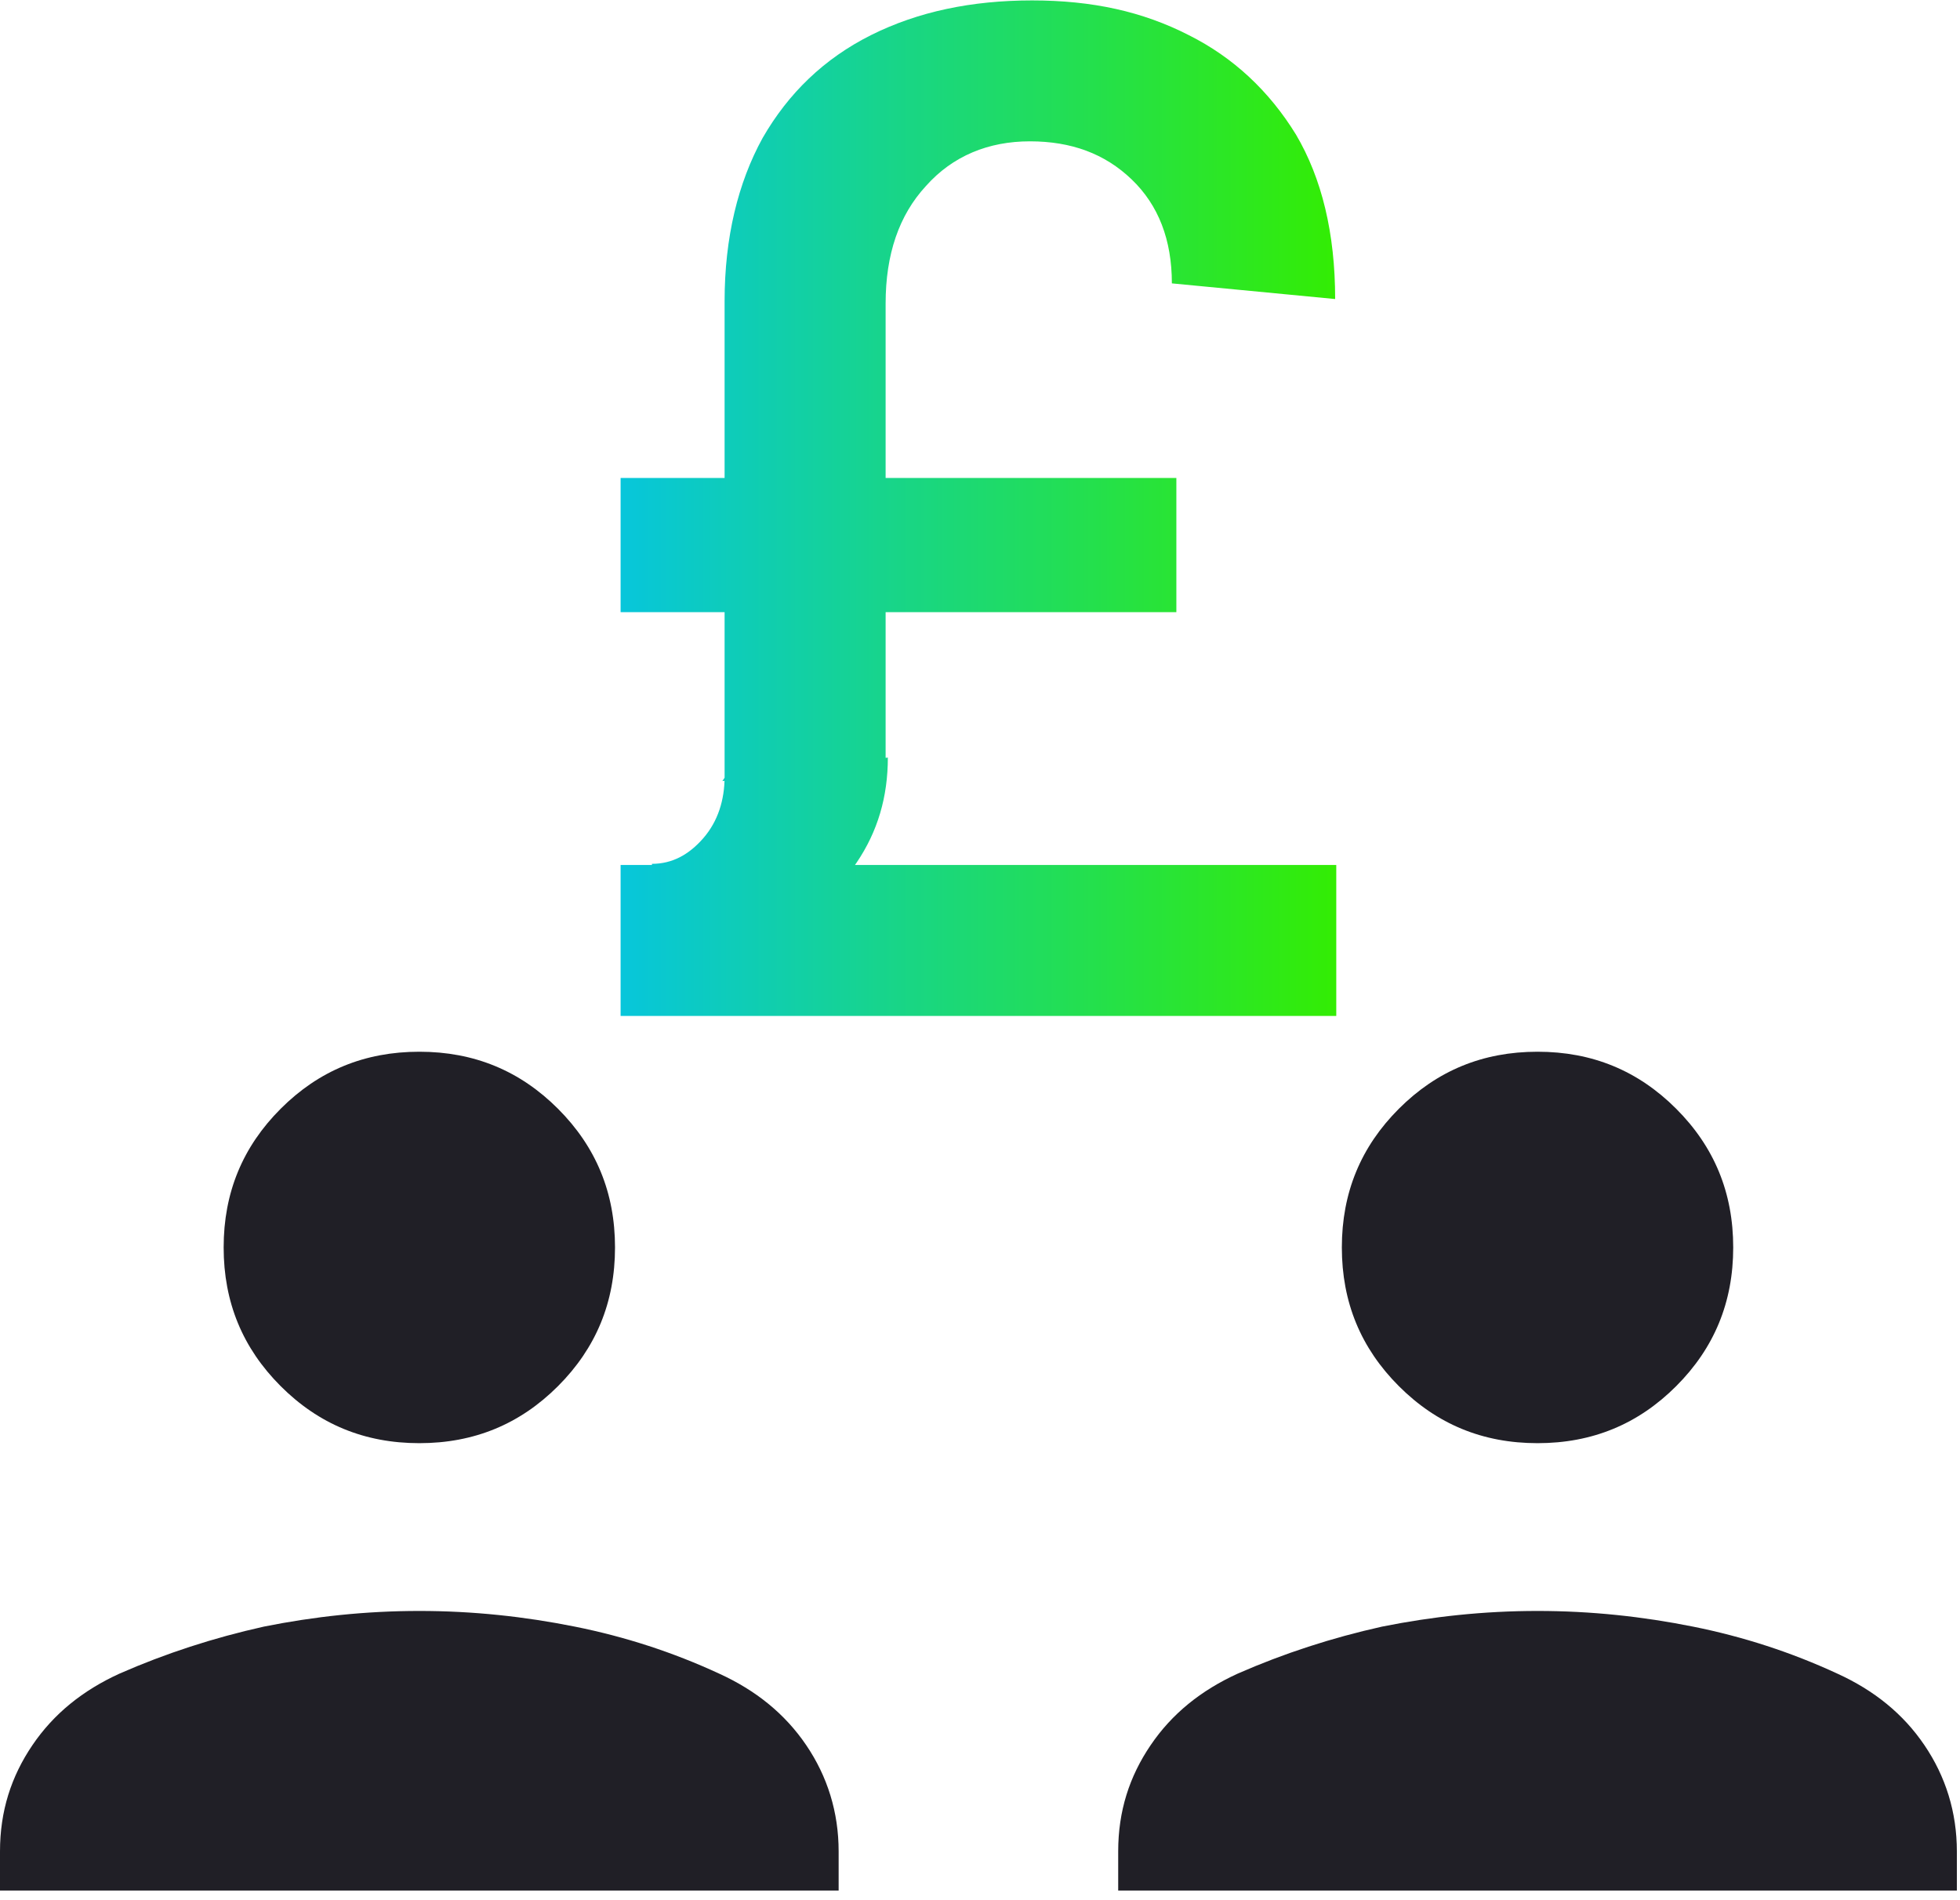
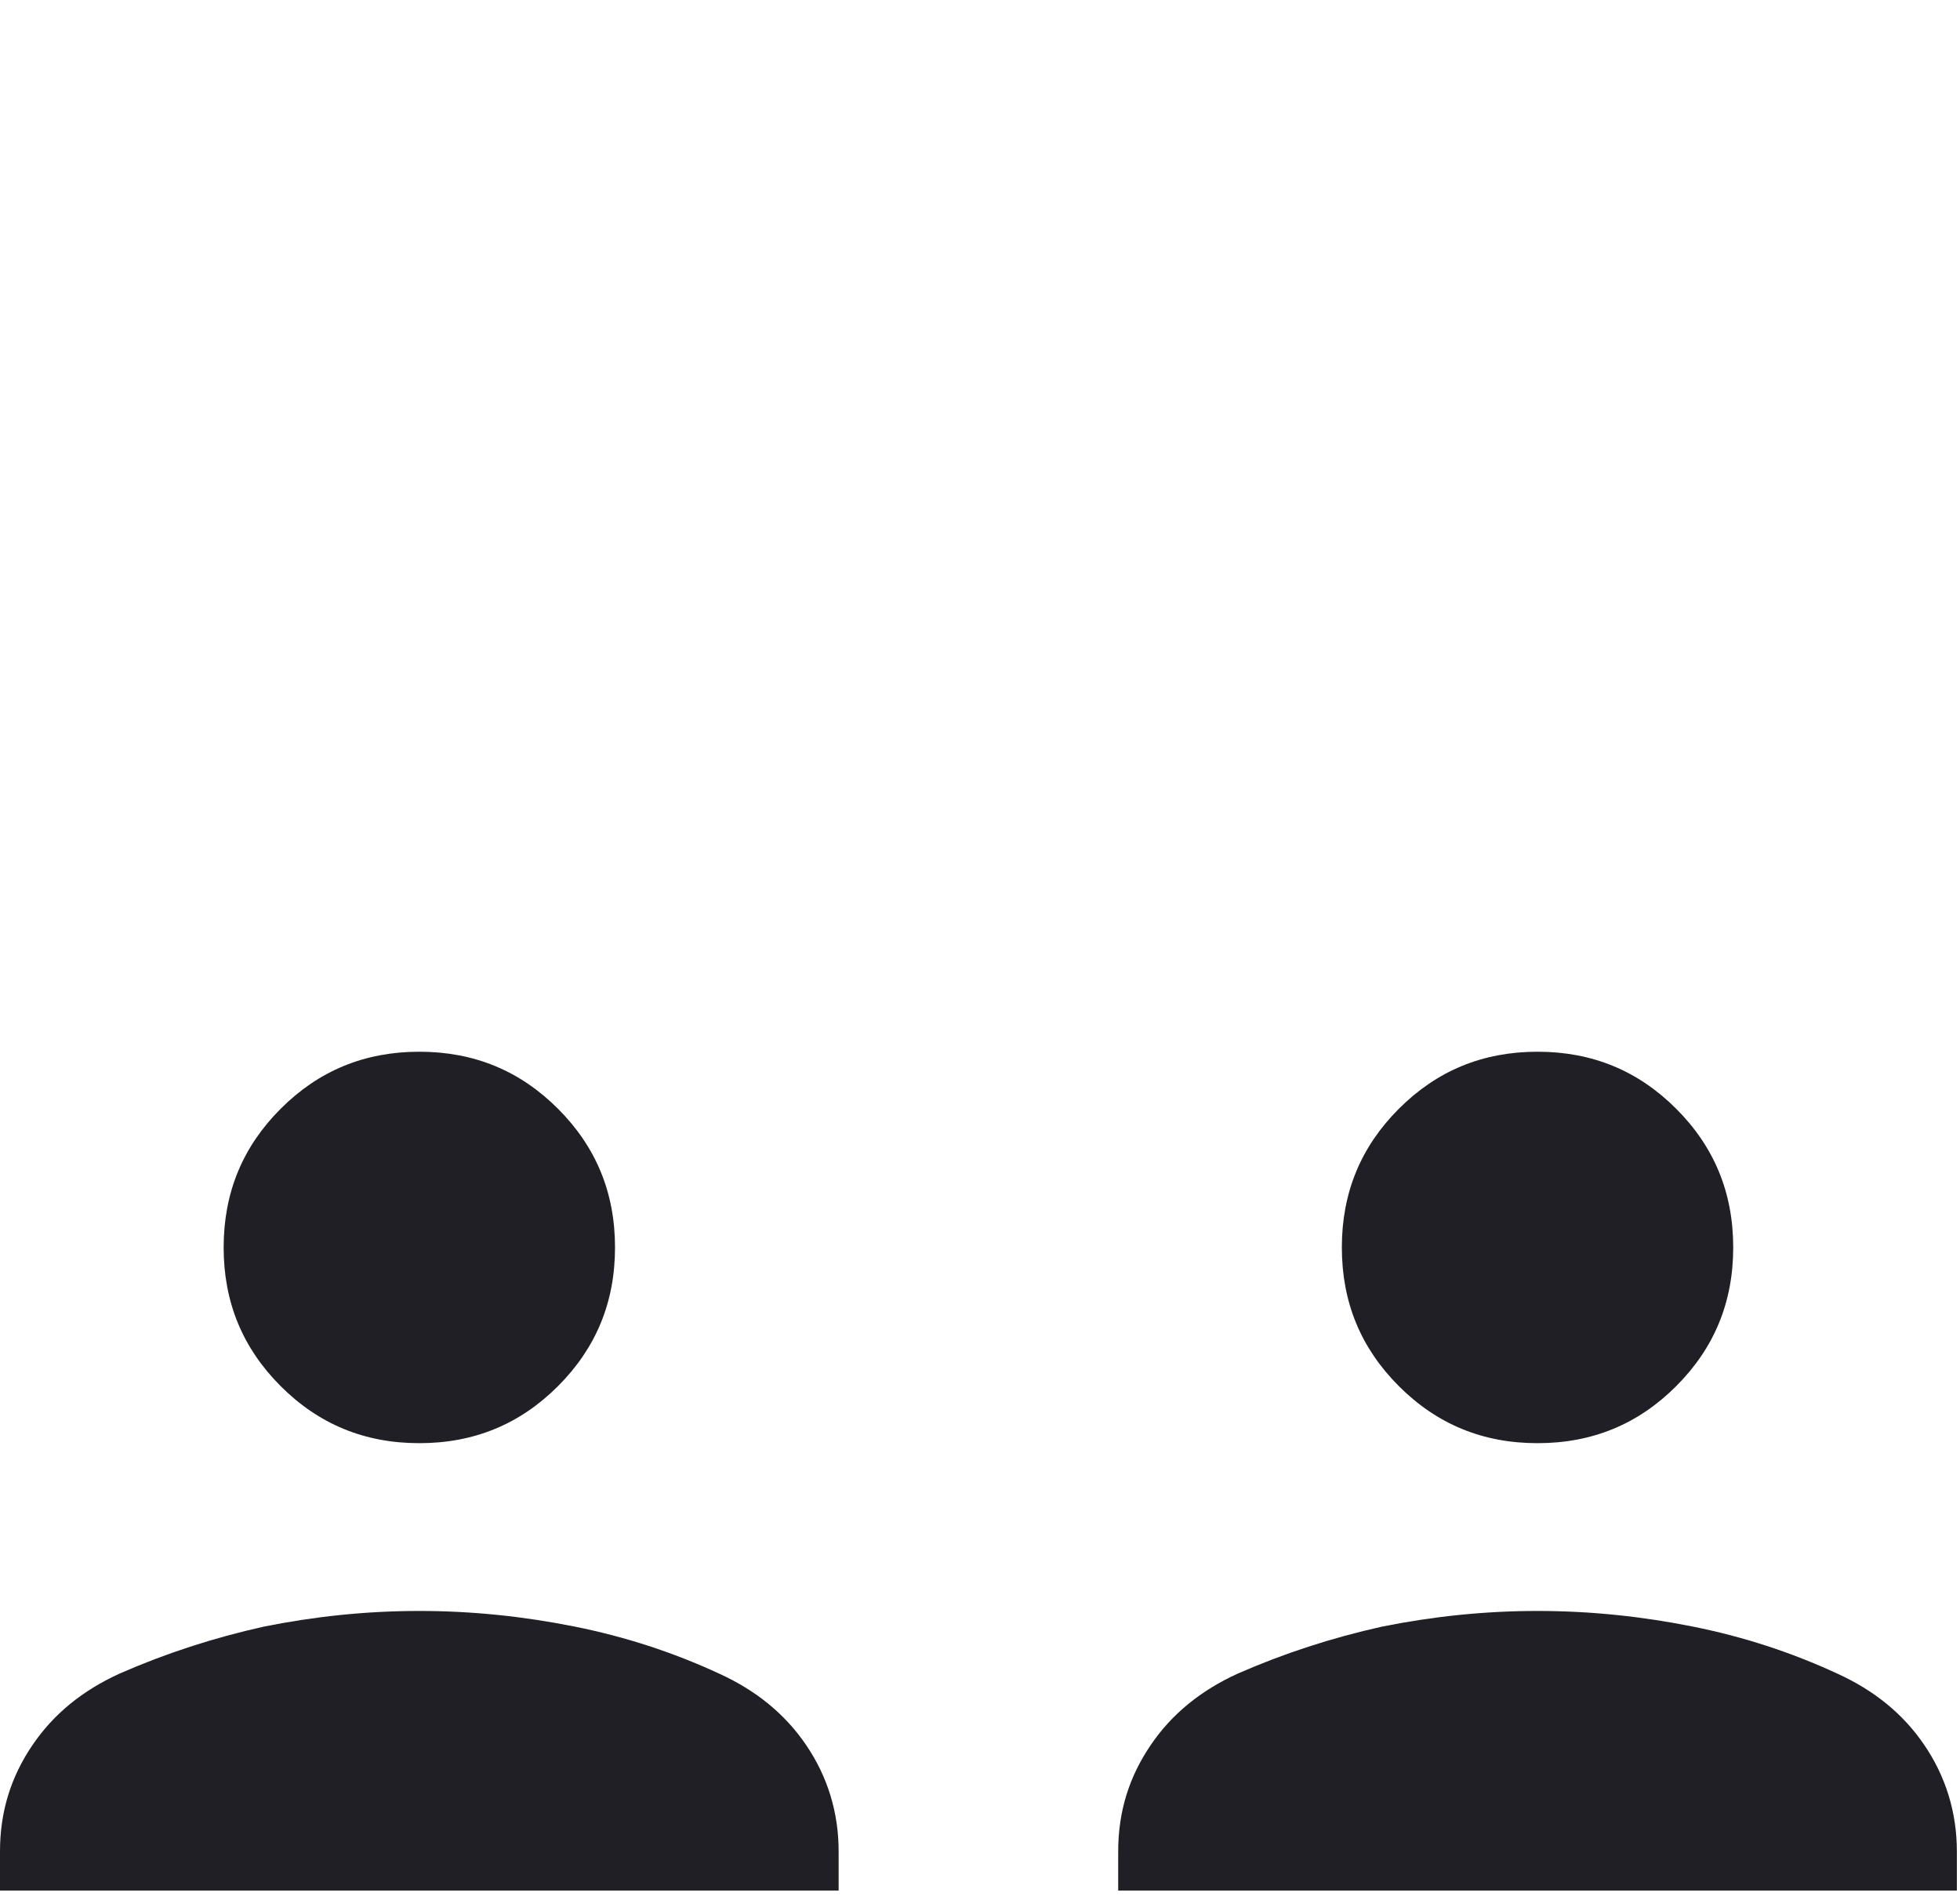
<svg xmlns="http://www.w3.org/2000/svg" width="65" height="63" viewBox="0 0 65 63" fill="none">
-   <path d="M20.581 20.298V15.848H39.012V20.298H20.581ZM20.581 33.685V28.679H44.315V33.685H20.581ZM21.768 31.868L21.62 28.642C22.287 28.642 22.843 28.345 23.326 27.789C23.808 27.233 24.03 26.528 24.03 25.75L29.444 25.119C29.444 26.417 29.11 27.567 28.406 28.605C27.701 29.643 26.774 30.422 25.625 31.015C24.475 31.572 23.177 31.868 21.805 31.868H21.768ZM24.03 25.787V9.989C24.03 7.875 24.475 6.058 25.291 4.575C26.144 3.092 27.331 1.942 28.888 1.163C30.445 0.385 32.225 0.014 34.228 0.014C36.23 0.014 37.899 0.385 39.42 1.163C40.903 1.905 42.09 3.017 42.98 4.464C43.833 5.91 44.278 7.727 44.278 9.915L38.863 9.396C38.863 7.949 38.418 6.8 37.528 5.947C36.638 5.094 35.526 4.686 34.154 4.686C32.782 4.686 31.595 5.168 30.705 6.17C29.815 7.134 29.37 8.432 29.37 10.063V25.267L23.956 25.898L24.03 25.787Z" fill="url(#paint0_linear_382_717)" />
  <path d="M0 62.684V61.386C0 60.051 0.371 58.902 1.075 57.864C1.78 56.825 2.744 56.047 3.968 55.49C5.488 54.823 7.083 54.304 8.752 53.933C10.42 53.599 12.126 53.414 13.906 53.414C15.686 53.414 17.392 53.599 19.061 53.933C20.73 54.267 22.324 54.786 23.845 55.49C25.068 56.047 26.032 56.825 26.737 57.864C27.442 58.902 27.812 60.089 27.812 61.386V62.684H0ZM37.083 62.684V61.386C37.083 60.051 37.454 58.902 38.159 57.864C38.863 56.825 39.828 56.047 41.051 55.49C42.572 54.823 44.166 54.304 45.835 53.933C47.504 53.599 49.21 53.414 50.99 53.414C52.77 53.414 54.475 53.599 56.144 53.933C57.813 54.267 59.407 54.786 60.928 55.49C62.152 56.047 63.116 56.825 63.82 57.864C64.525 58.902 64.896 60.089 64.896 61.386V62.684H37.083ZM13.906 47.851C12.089 47.851 10.569 47.221 9.308 45.96C8.047 44.699 7.417 43.179 7.417 41.361C7.417 39.544 8.047 38.024 9.308 36.763C10.569 35.502 12.089 34.872 13.906 34.872C15.723 34.872 17.244 35.502 18.505 36.763C19.765 38.024 20.396 39.544 20.396 41.361C20.396 43.179 19.765 44.699 18.505 45.96C17.244 47.221 15.723 47.851 13.906 47.851ZM50.99 47.851C49.172 47.851 47.652 47.221 46.391 45.96C45.13 44.699 44.5 43.179 44.5 41.361C44.5 39.544 45.13 38.024 46.391 36.763C47.652 35.502 49.172 34.872 50.99 34.872C52.807 34.872 54.327 35.502 55.588 36.763C56.849 38.024 57.479 39.544 57.479 41.361C57.479 43.179 56.849 44.699 55.588 45.96C54.327 47.221 52.807 47.851 50.99 47.851Z" fill="#201F26" />
  <defs>
    <linearGradient id="paint0_linear_382_717" x1="20.581" y1="16.812" x2="44.315" y2="16.812" gradientUnits="userSpaceOnUse">
      <stop stop-color="#07C6DB" />
      <stop offset="1" stop-color="#33ED03" />
    </linearGradient>
  </defs>
</svg>